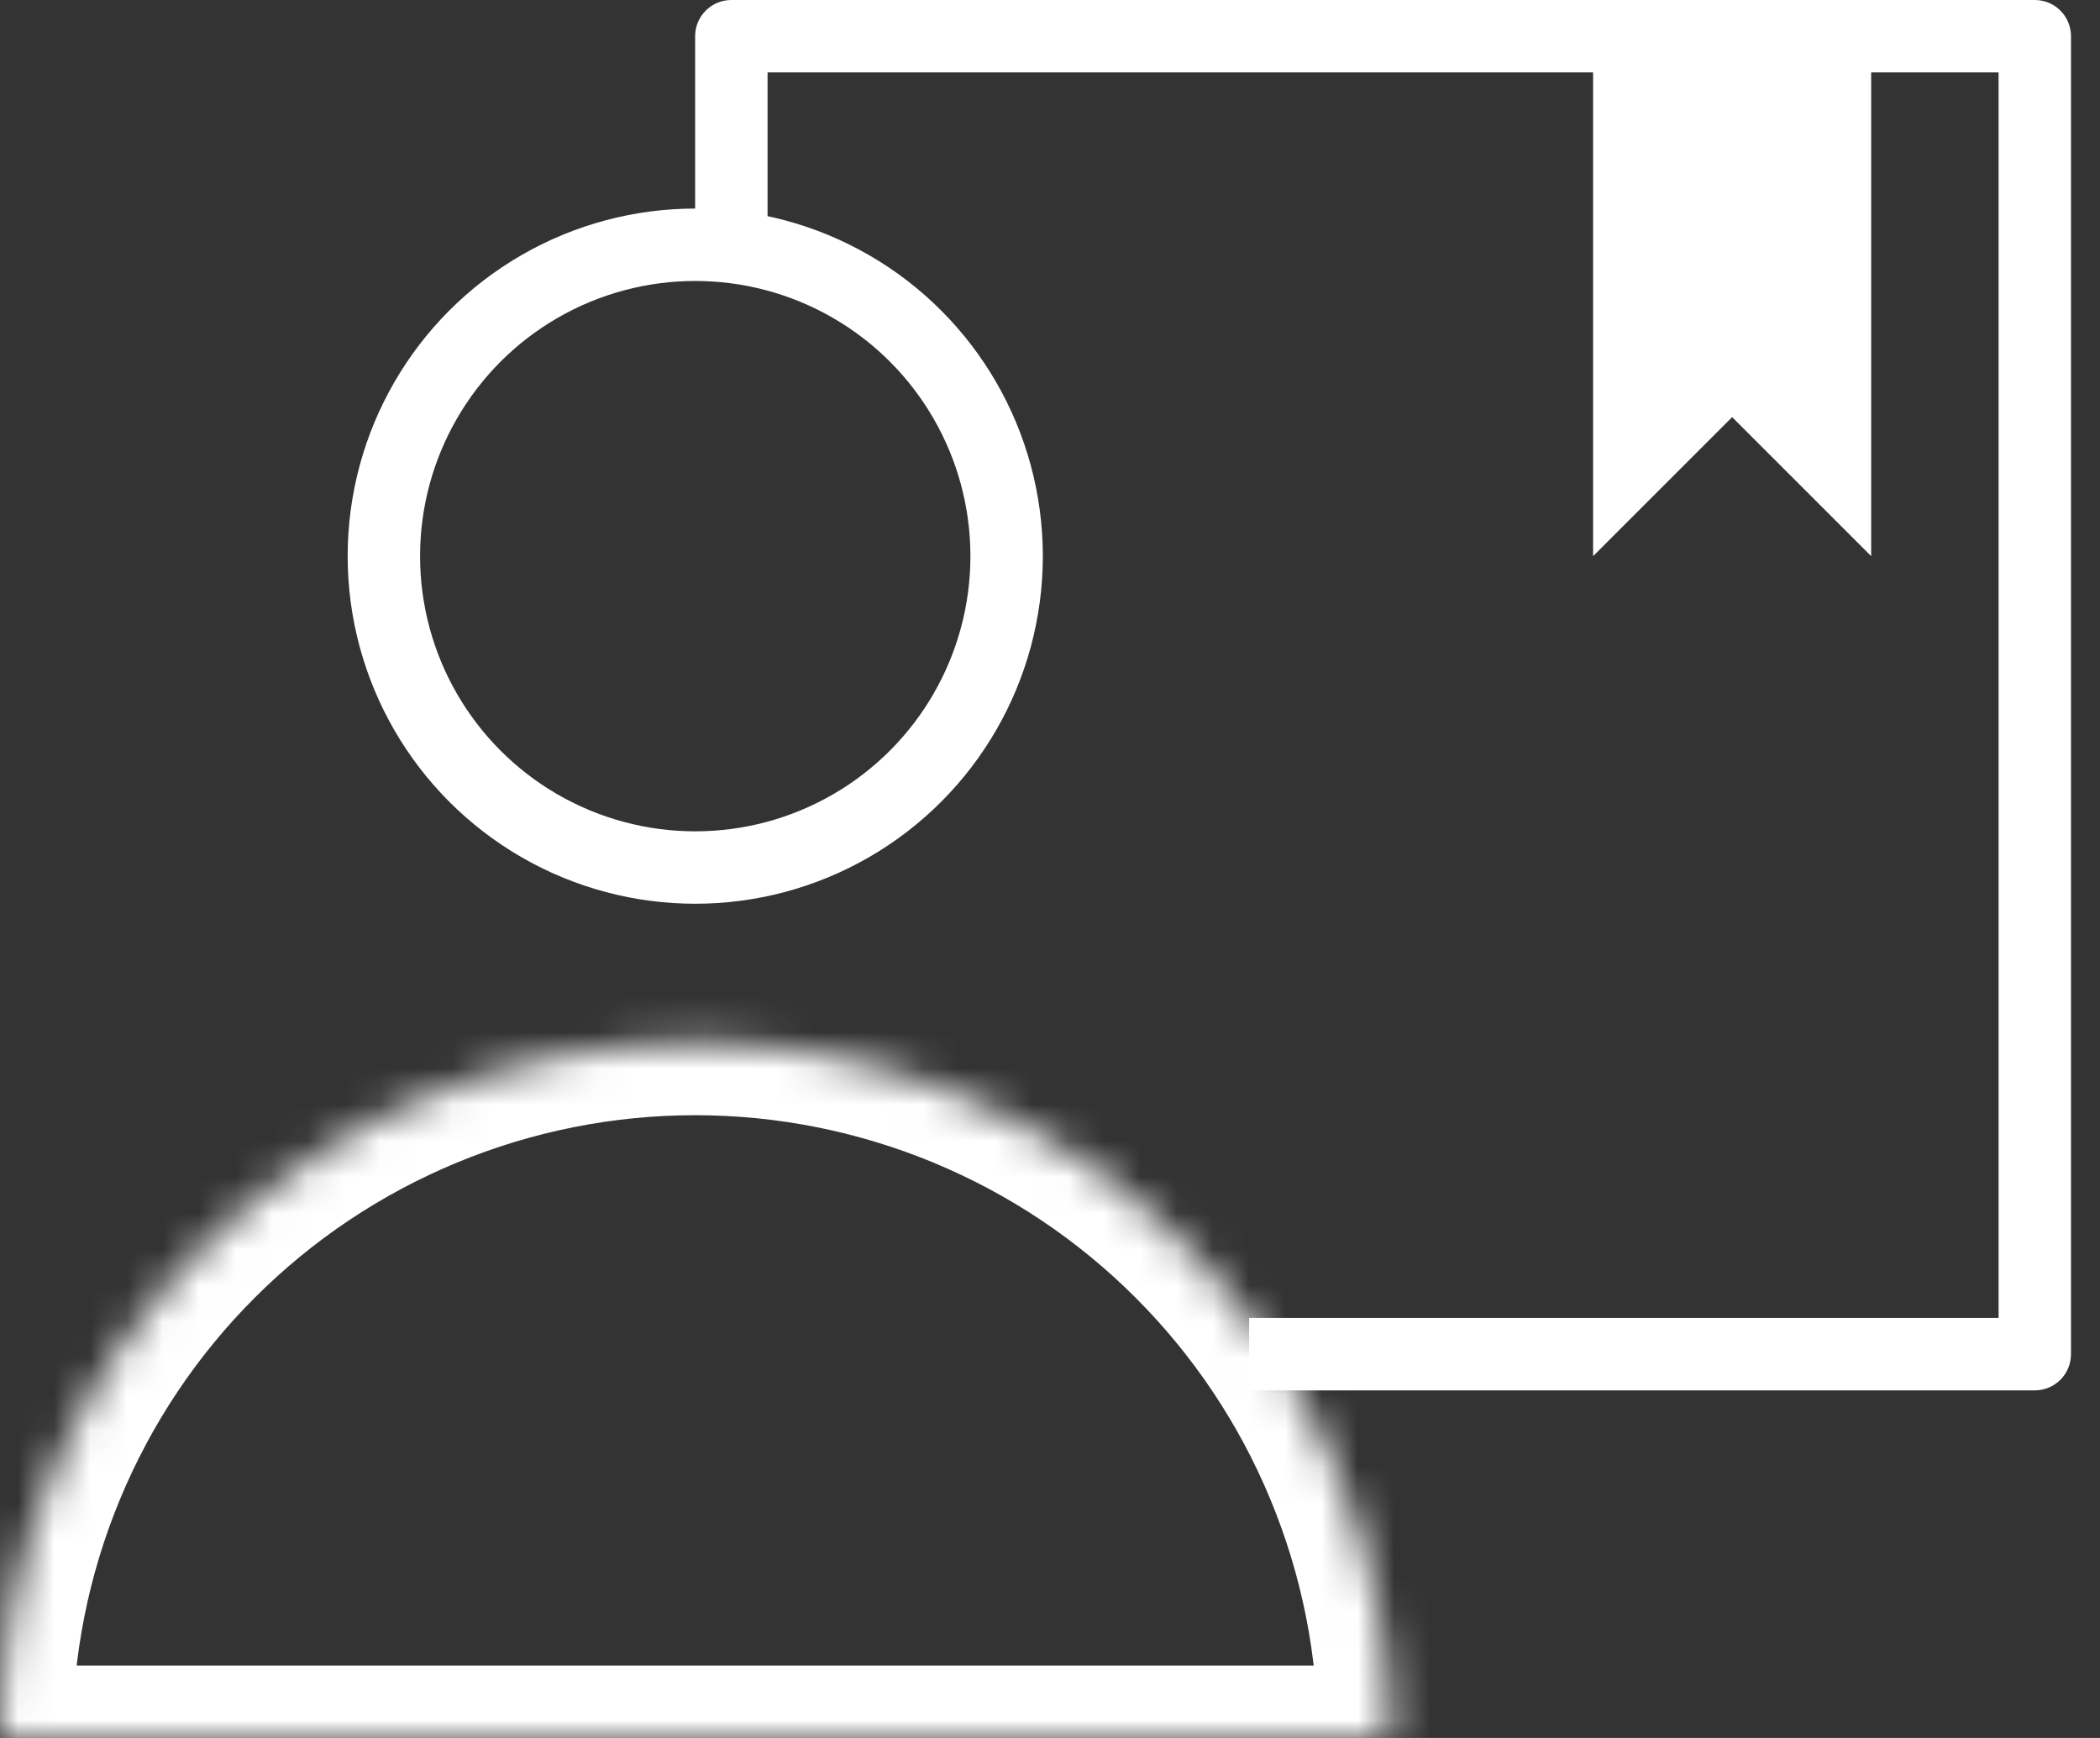
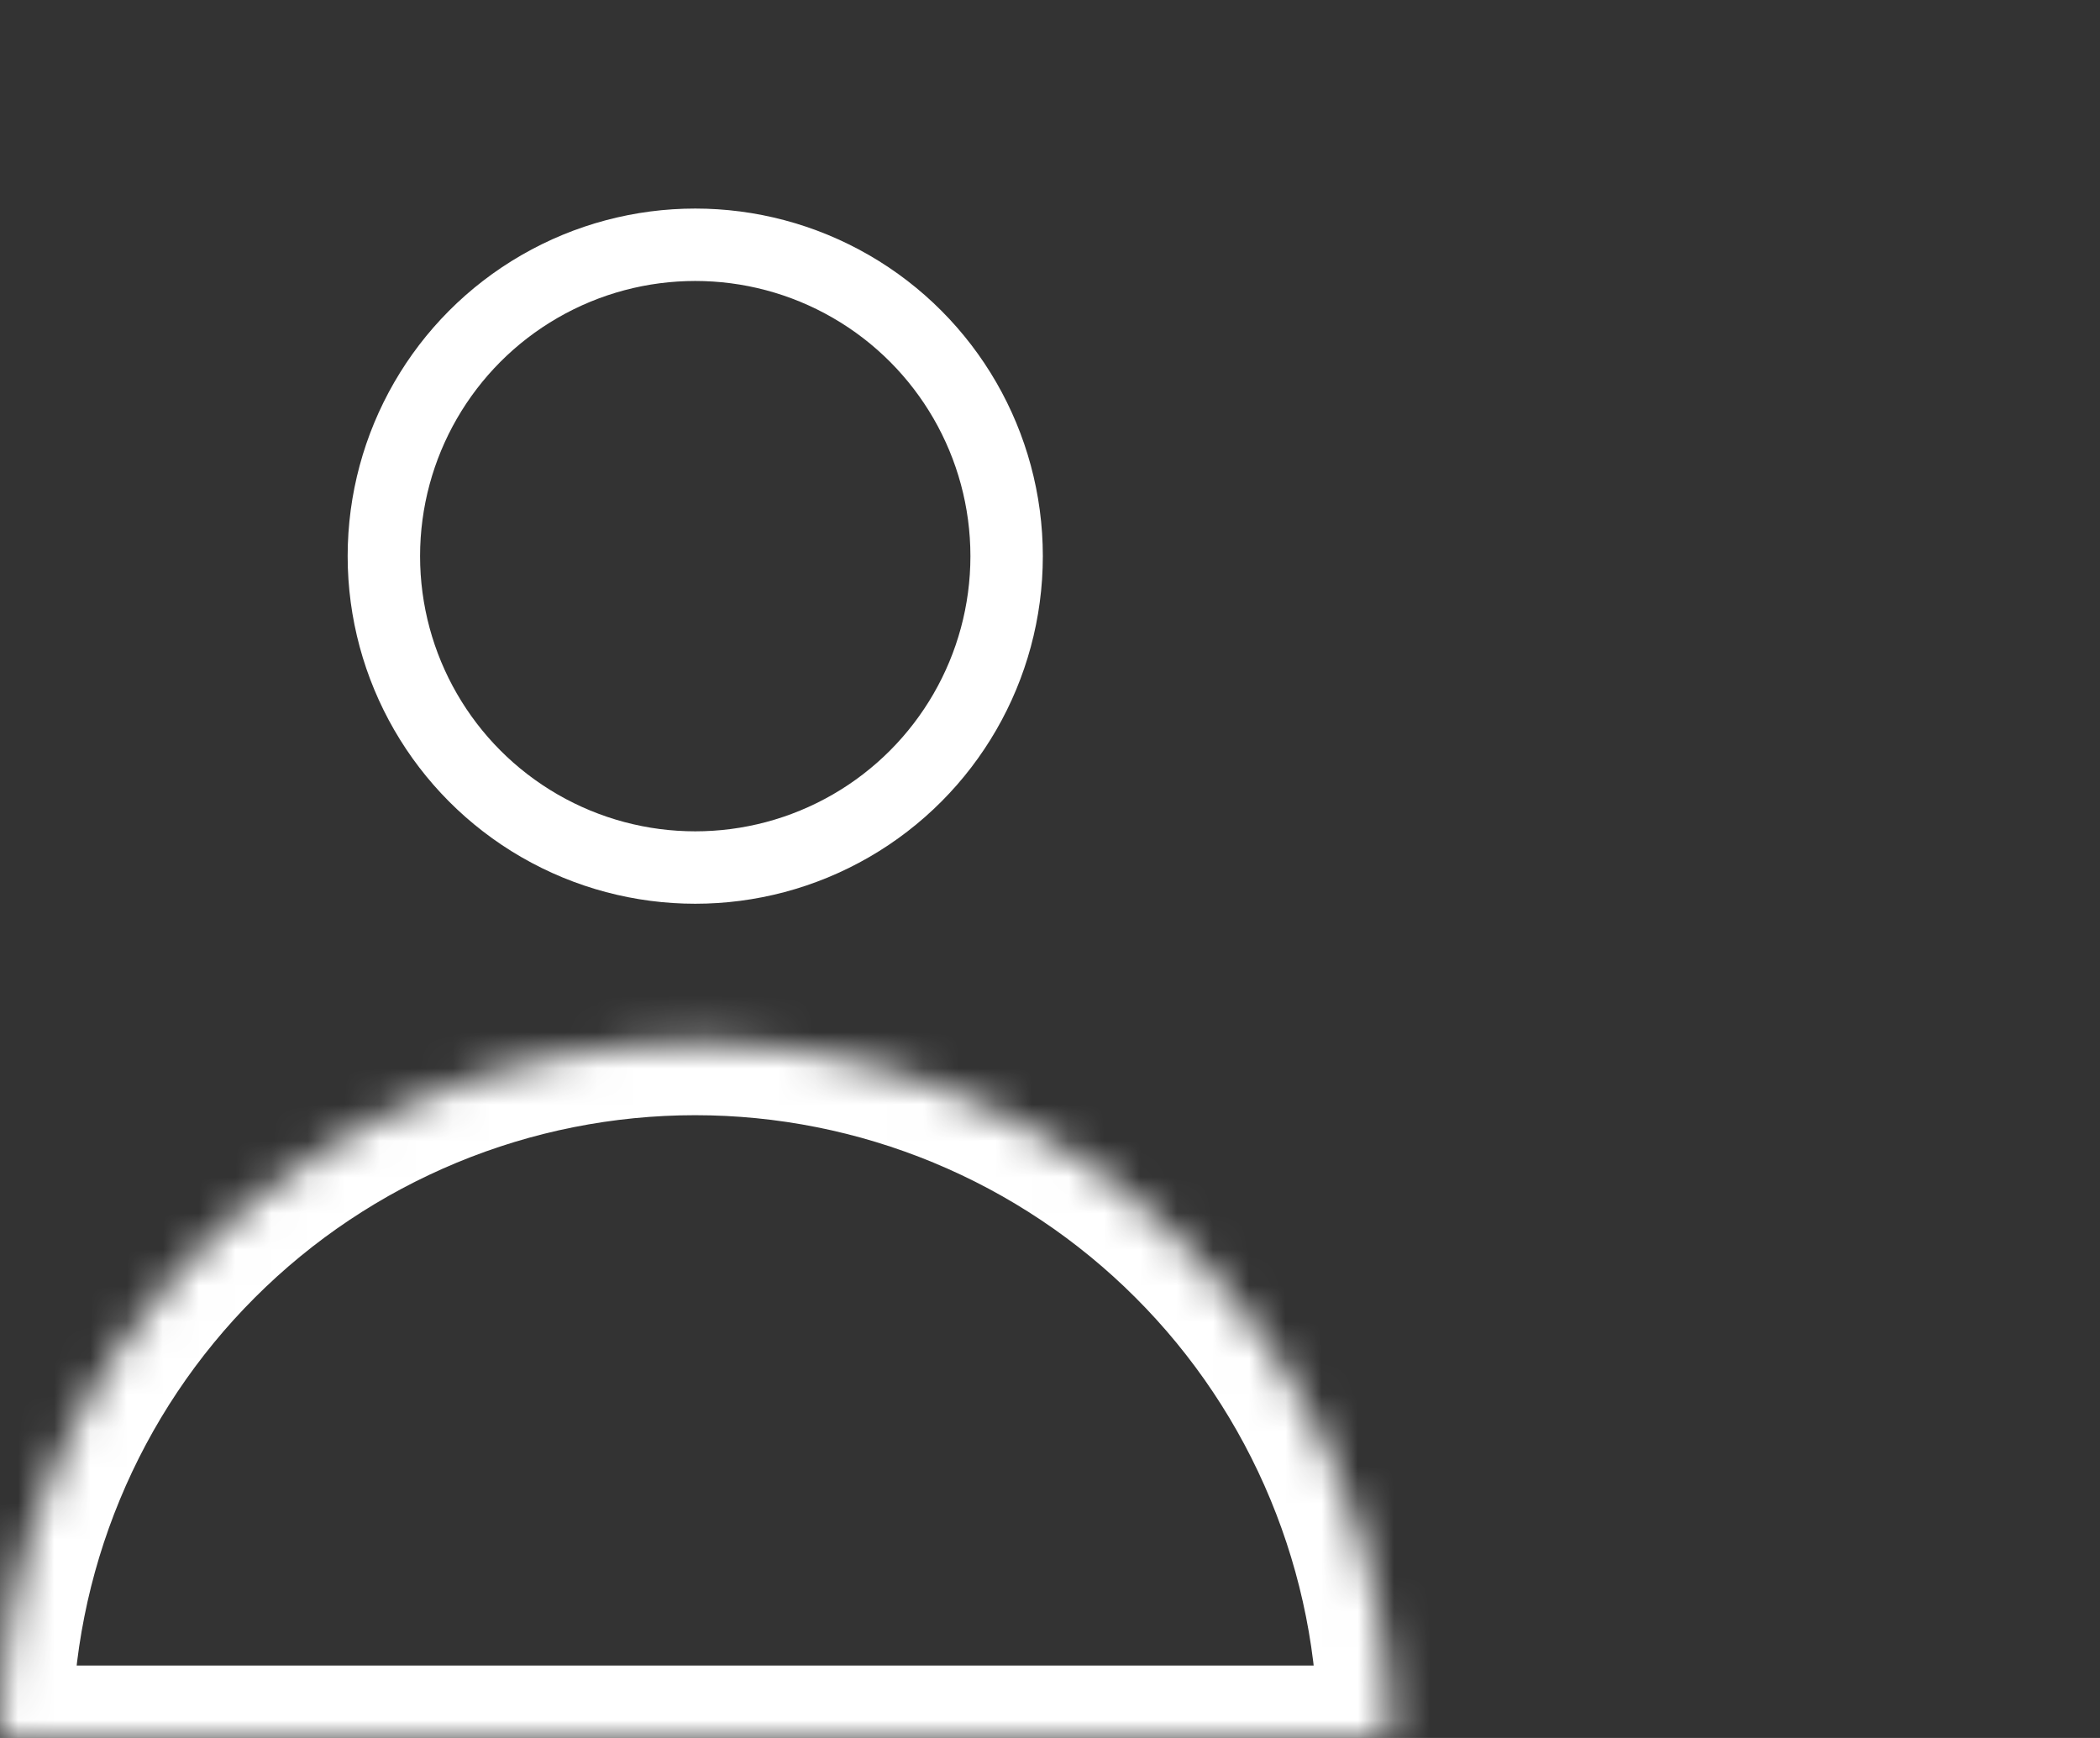
<svg xmlns="http://www.w3.org/2000/svg" width="58" height="48" viewBox="0 0 58 48" fill="none">
  <rect x="0" y="0" width="58" height="48" fill="#333333" stroke="none" />
  <circle cx="19.202" cy="15.36" r="8.6" stroke="white" stroke-width="2" />
  <mask id="path-2-inside-1" fill="white">
    <path d="M38.4 48C38.4 45.479 37.903 42.982 36.938 40.653C35.974 38.323 34.559 36.206 32.776 34.424C30.994 32.641 28.877 31.227 26.547 30.262C24.218 29.297 21.721 28.8 19.2 28.8C16.679 28.8 14.182 29.297 11.852 30.262C9.523 31.227 7.406 32.641 5.624 34.424C3.841 36.206 2.426 38.323 1.462 40.653C0.497 42.982 -2.20426e-07 45.479 0 48L19.2 48H38.4Z" />
  </mask>
  <path d="M38.4 48C38.4 45.479 37.903 42.982 36.938 40.653C35.974 38.323 34.559 36.206 32.776 34.424C30.994 32.641 28.877 31.227 26.547 30.262C24.218 29.297 21.721 28.8 19.2 28.8C16.679 28.8 14.182 29.297 11.852 30.262C9.523 31.227 7.406 32.641 5.624 34.424C3.841 36.206 2.426 38.323 1.462 40.653C0.497 42.982 -2.20426e-07 45.479 0 48L19.2 48H38.4Z" stroke="white" stroke-width="4" mask="url(#path-2-inside-1)" />
-   <path d="M21.199 6.5V2H55.199V36.4H34.5V38.4H56.199C56.752 38.4 57.199 37.952 57.199 37.4V1C57.199 0.448 56.752 0 56.199 0H20.199C19.647 0 19.199 0.448 19.199 1L19.199 6.5H21.199Z" fill="white" />
-   <path d="M44 15.36V1.92H51.68V15.36L47.84 11.52L44 15.36Z" fill="white" />
</svg>